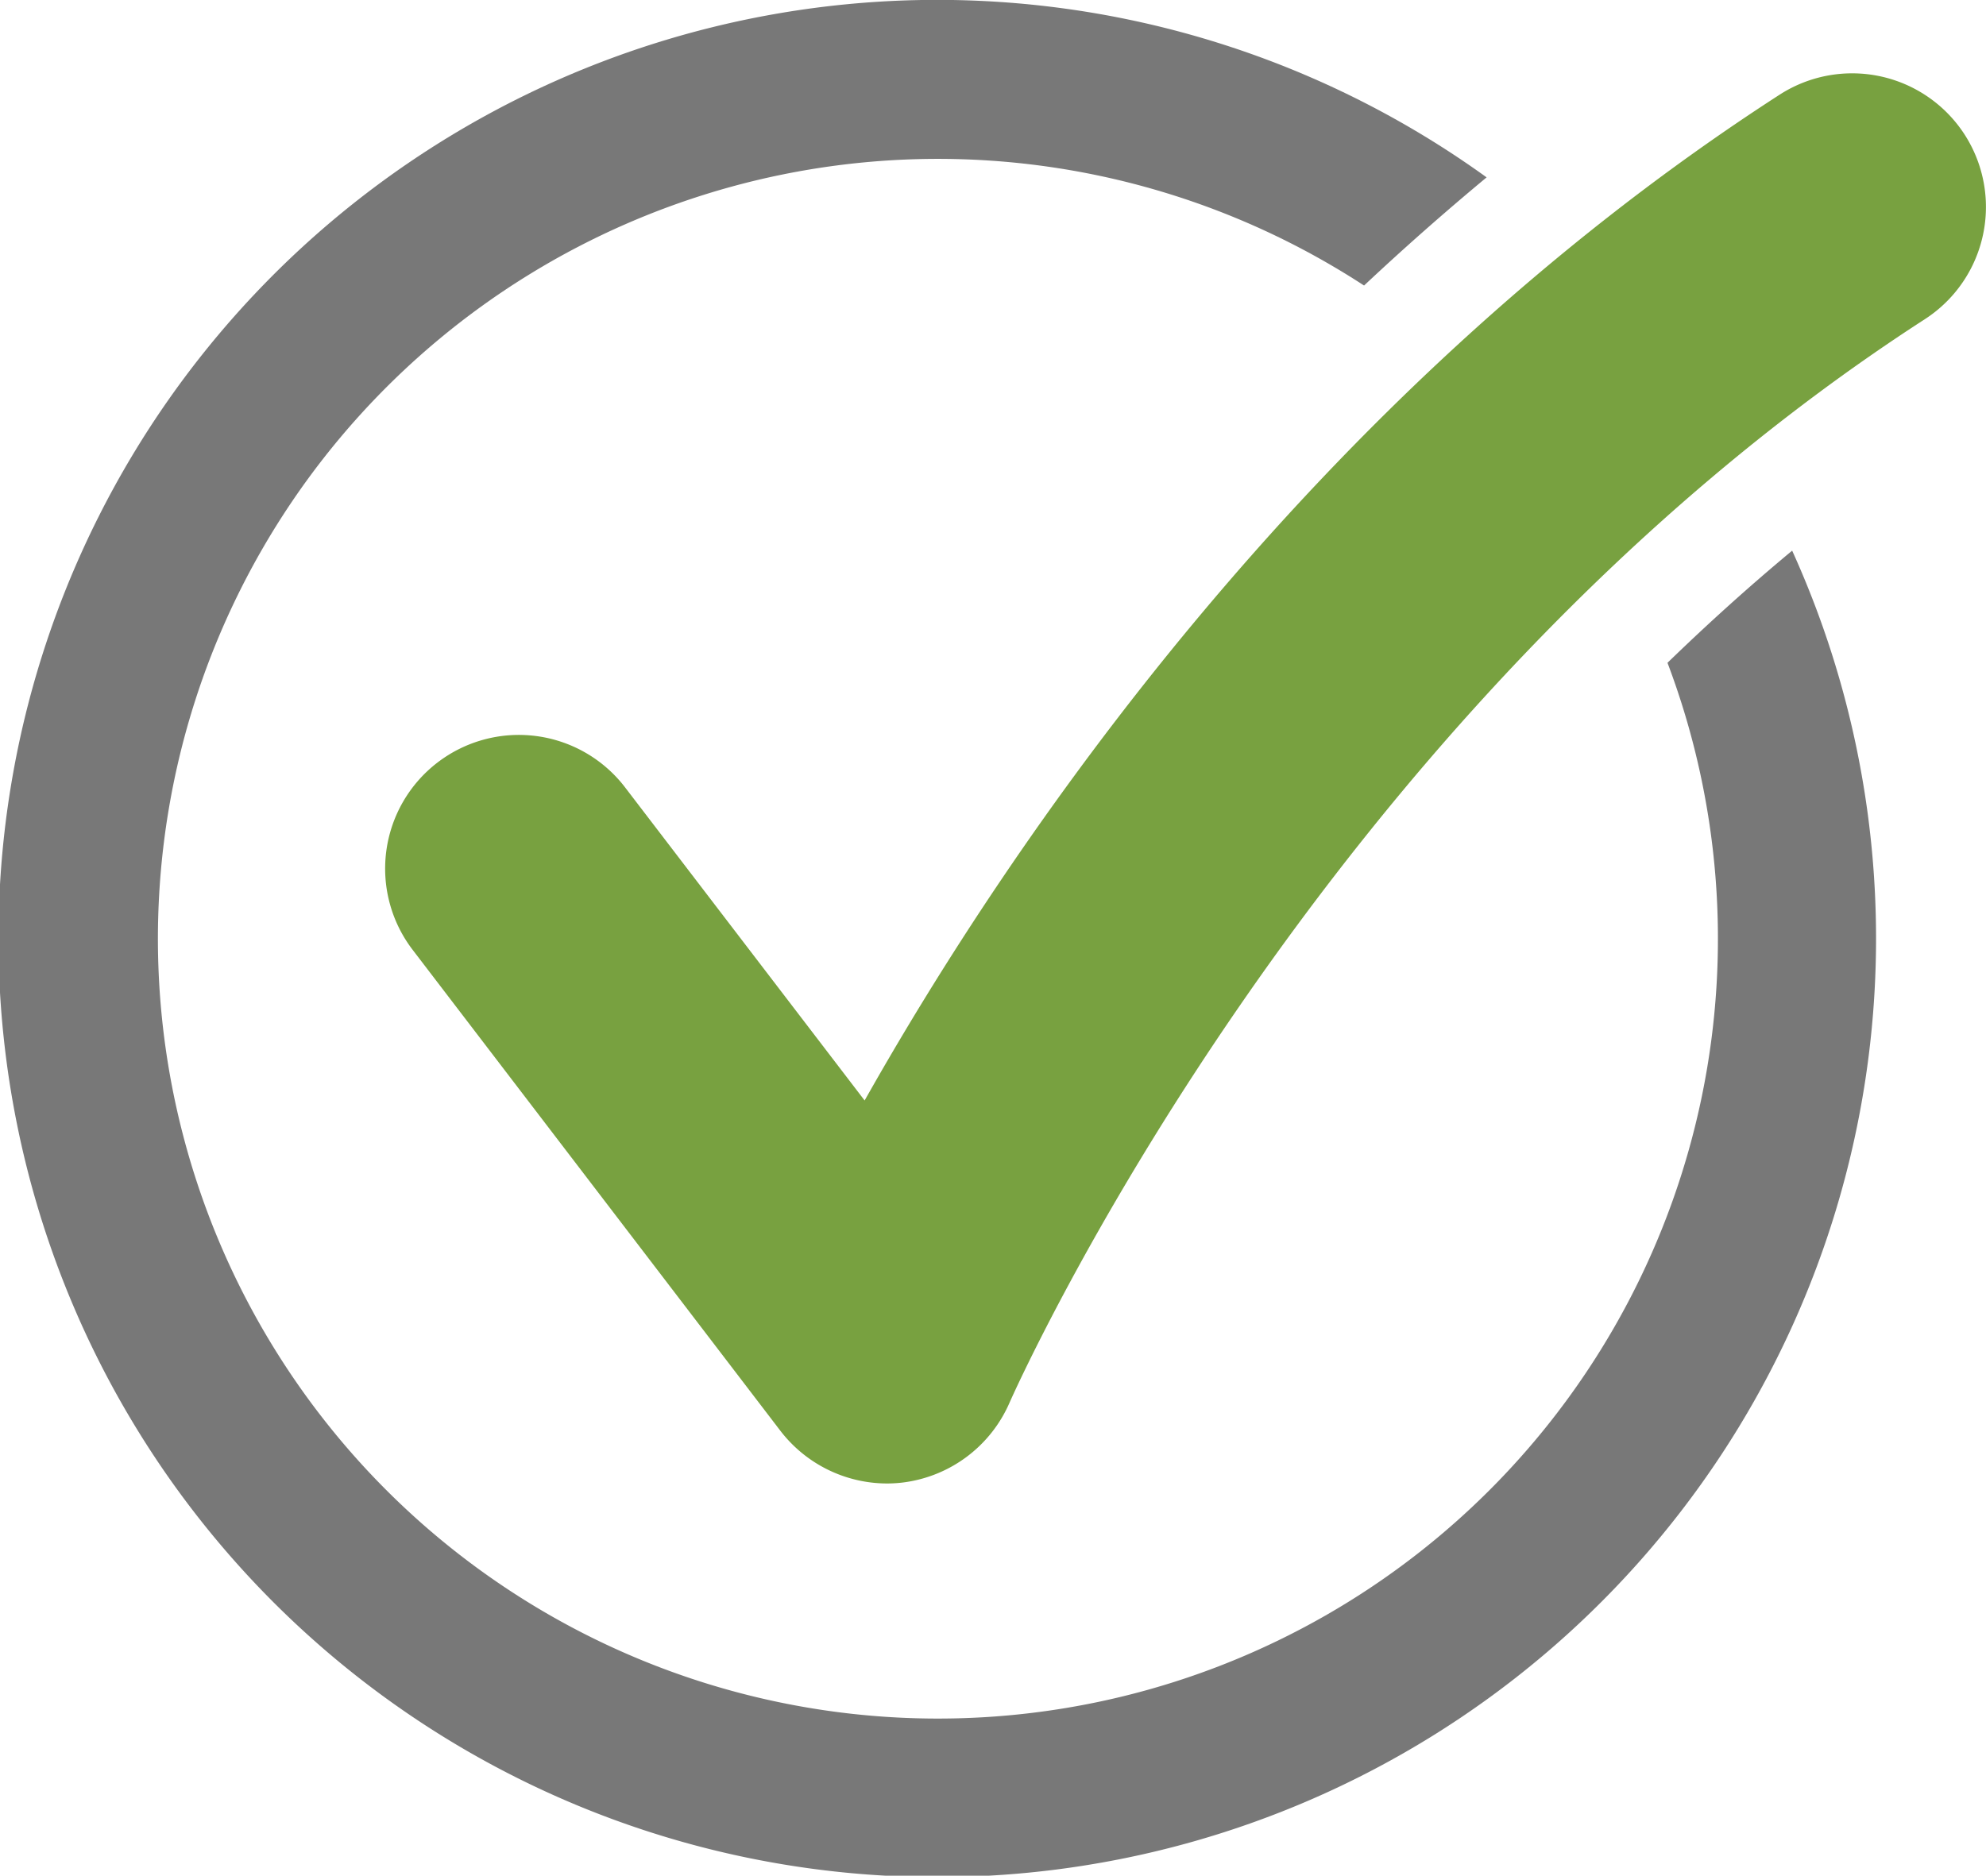
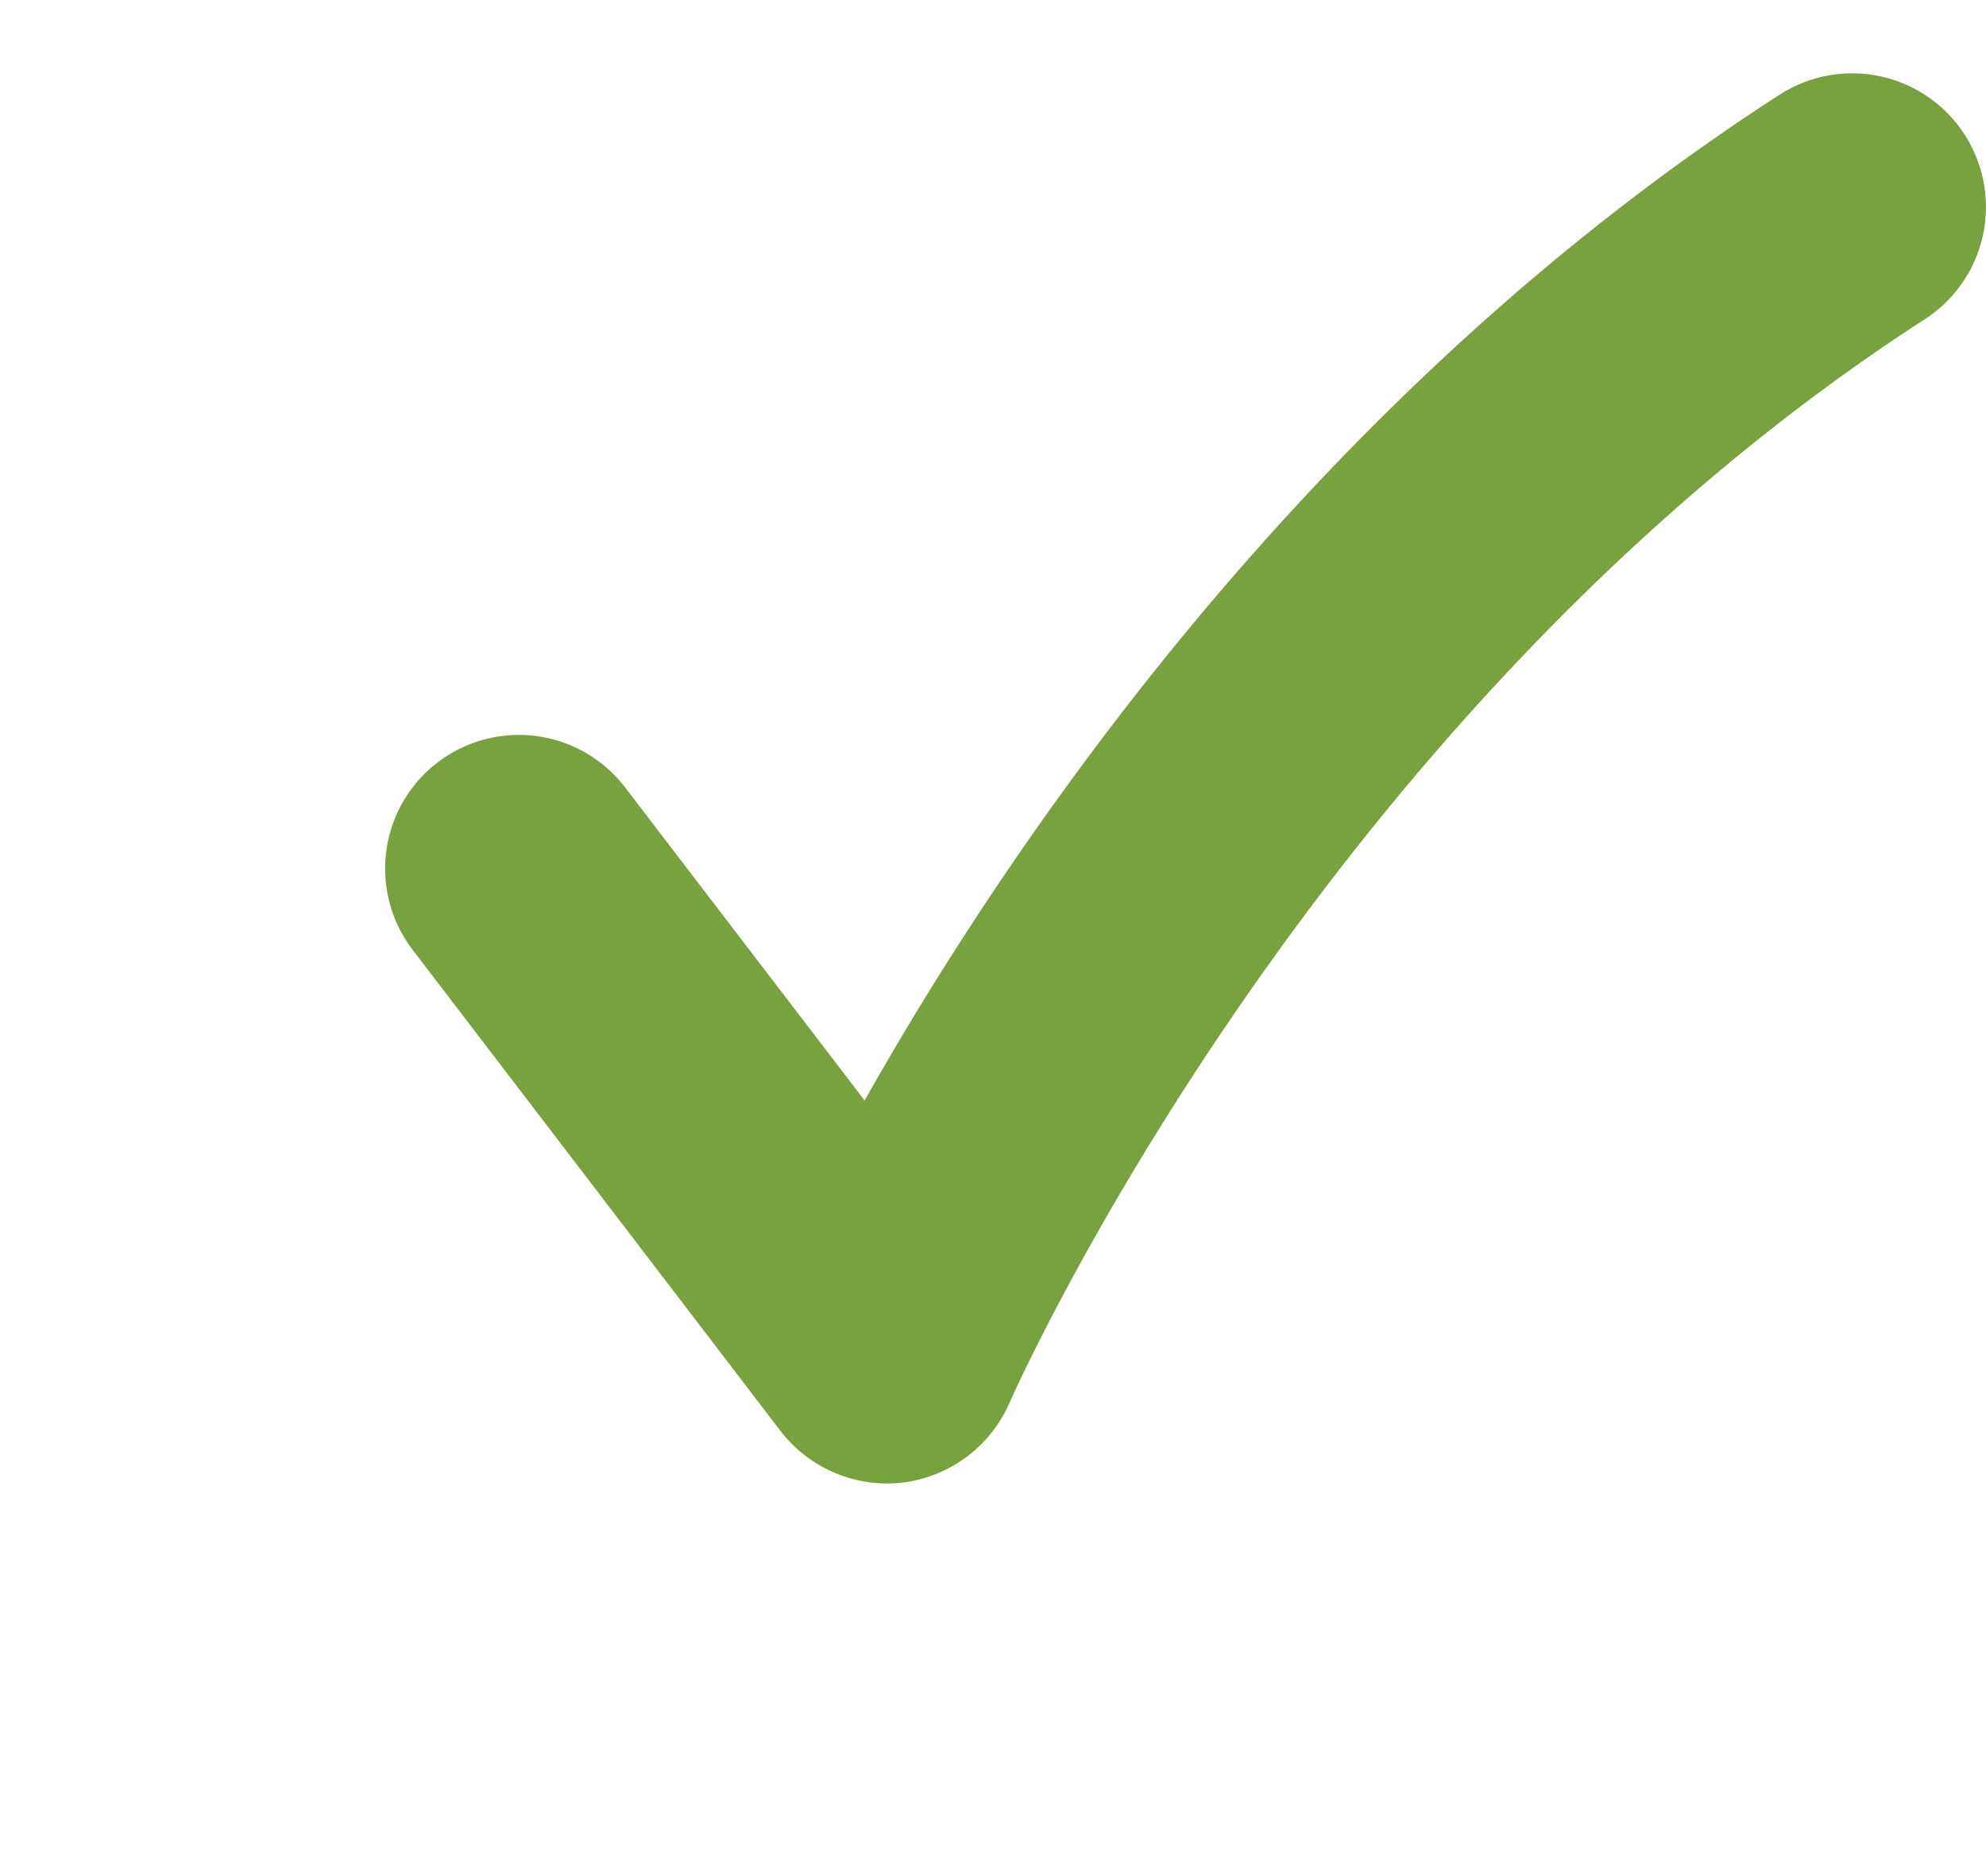
<svg xmlns="http://www.w3.org/2000/svg" id="bbda1549-0950-429e-960d-67c5cc806b81" data-name="Ñëîé 1" width="384.21" height="362.94" viewBox="0 0 384.21 362.94">
  <title>Check-mark-Inov</title>
  <path d="M380.05,26a25.9,25.9,0,0,0-35.78-7.67c-91.37,59-149.52,145.85-177,194.61l-46.34-60.58a25.87,25.87,0,1,0-41.1,31.43L151,276.89a26.07,26.07,0,0,0,20.55,10.16,25.56,25.56,0,0,0,3.14-.19,26,26,0,0,0,20.58-15.37c.58-1.33,58.95-133.37,177.1-209.72A25.86,25.86,0,0,0,380.05,26Z" fill="#78a140" />
-   <path d="M322.59,128.25a150.9,150.9,0,1,1-58.7-73q11.34-10.65,23.71-20.93a181.62,181.62,0,1,0,59.11,72.23C338.27,113.56,330.23,120.84,322.59,128.25Z" fill="#787878" />
</svg>